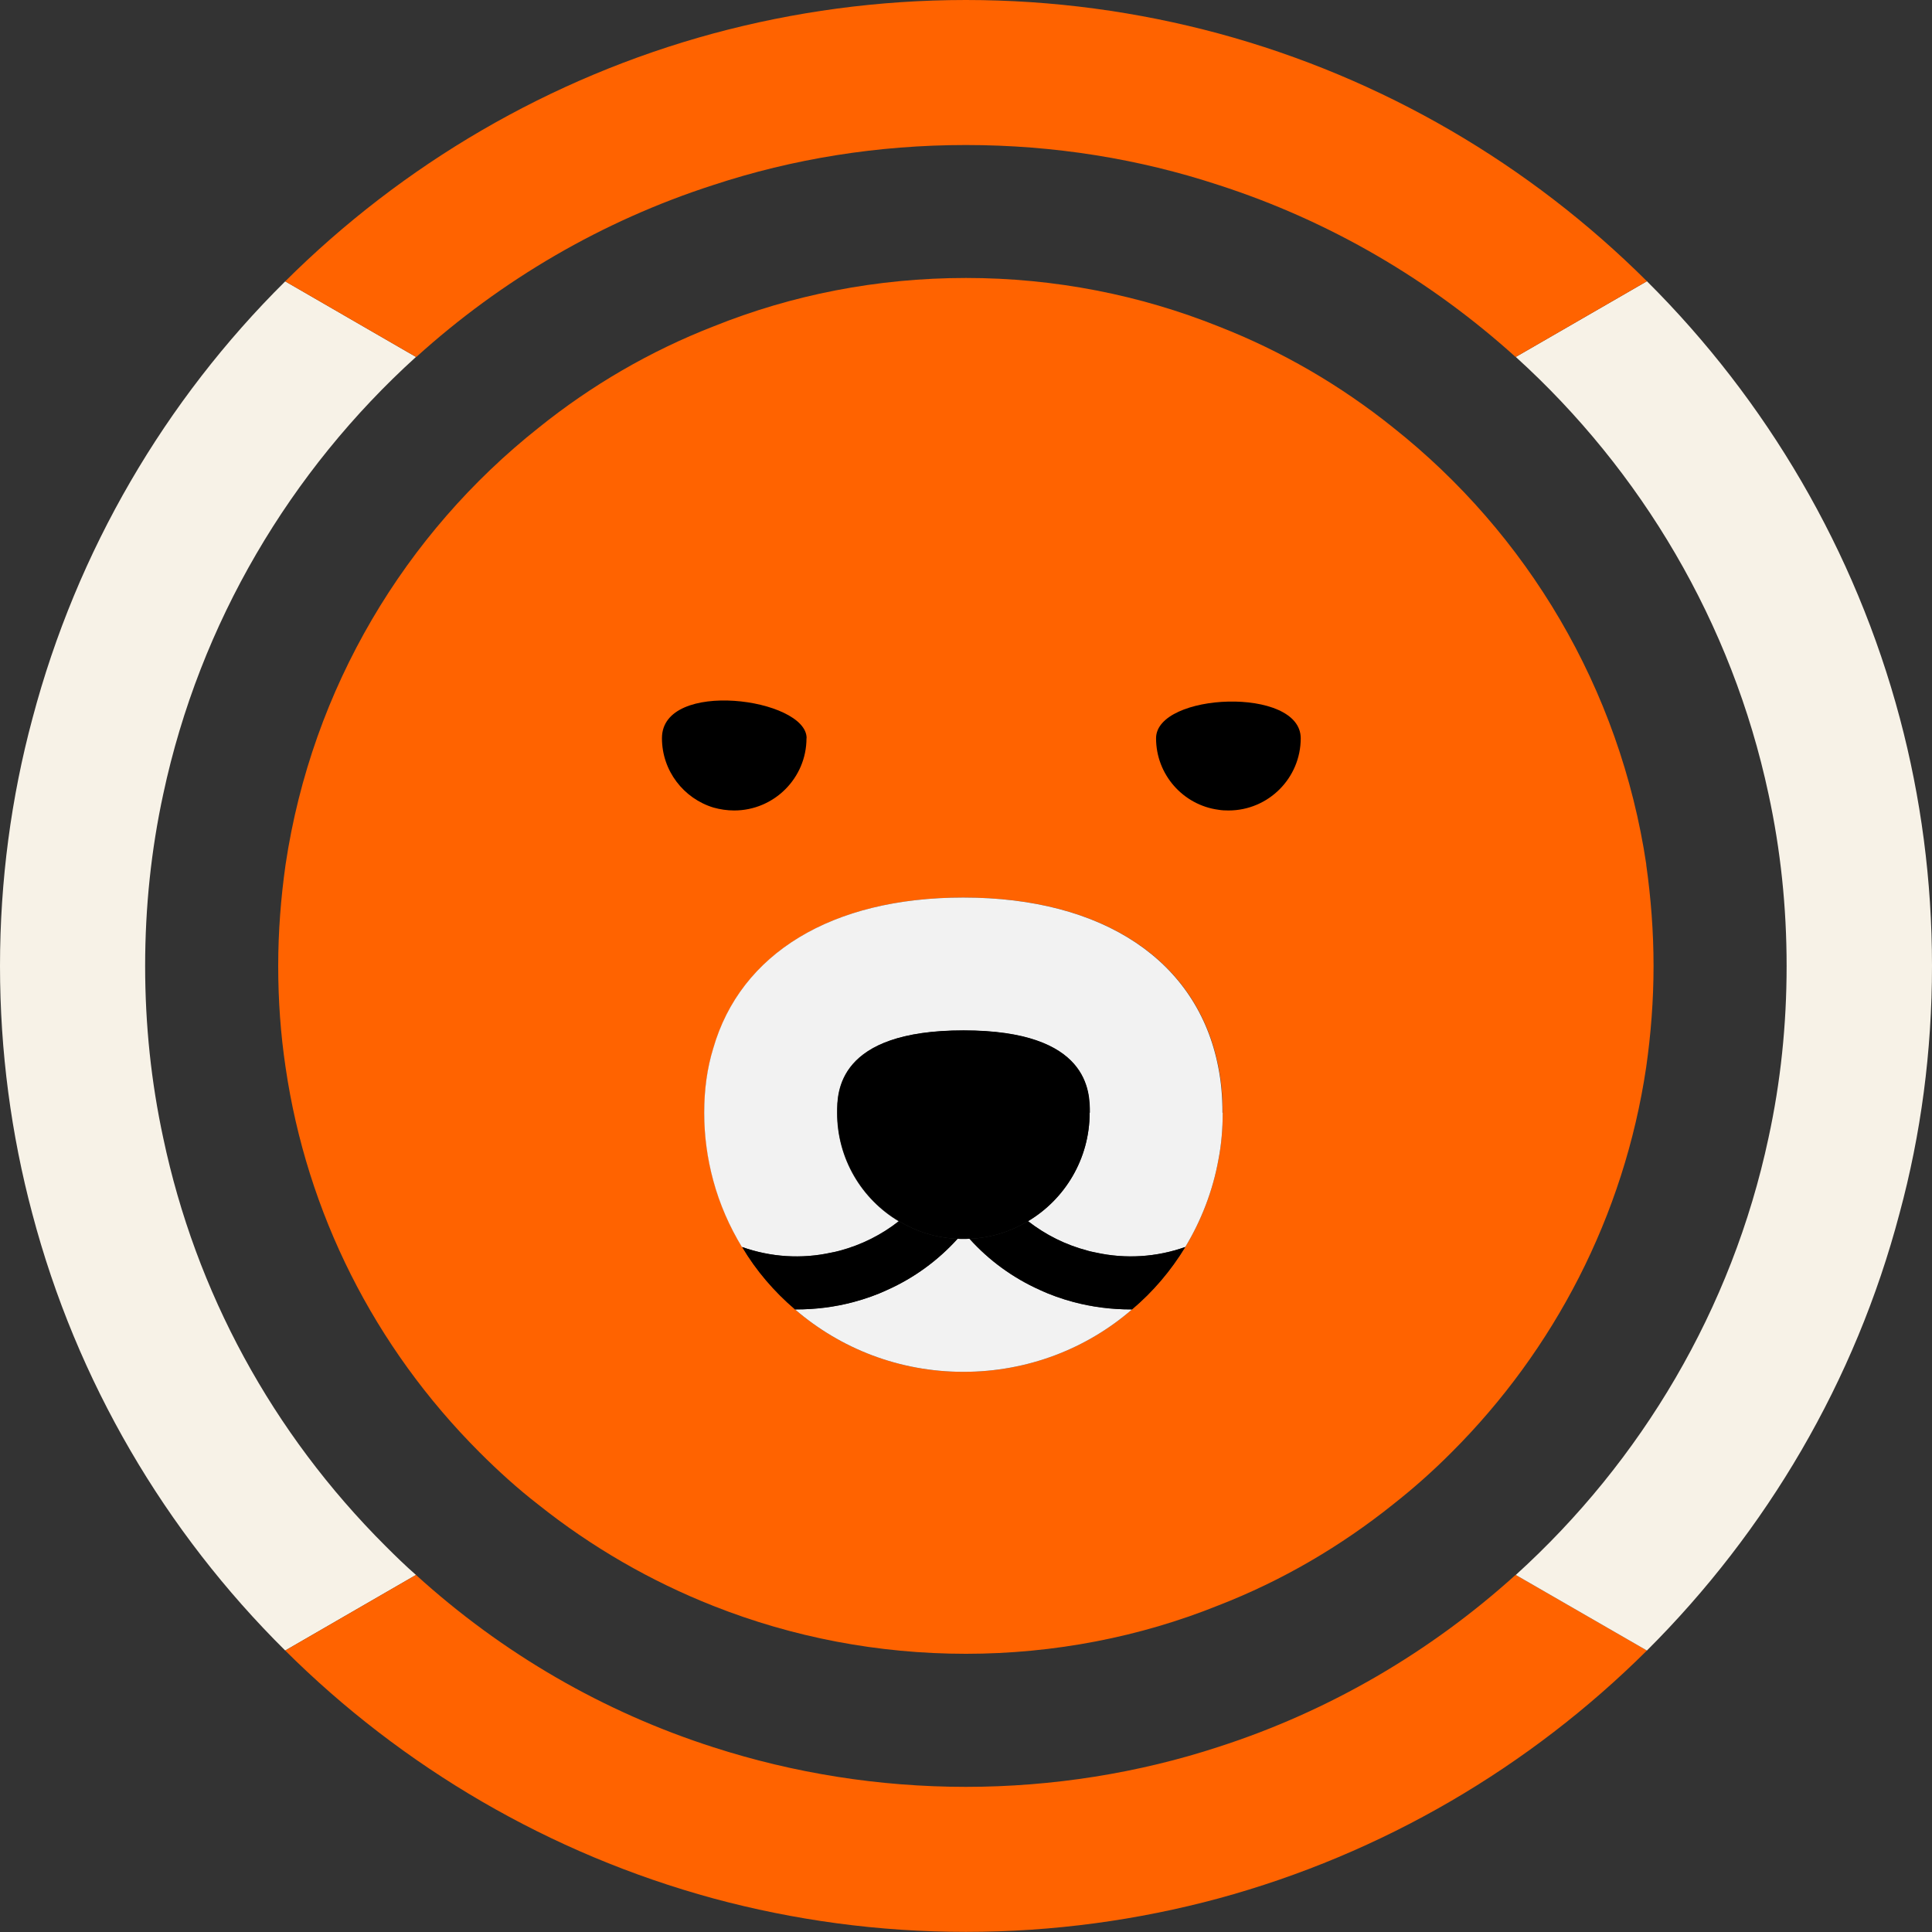
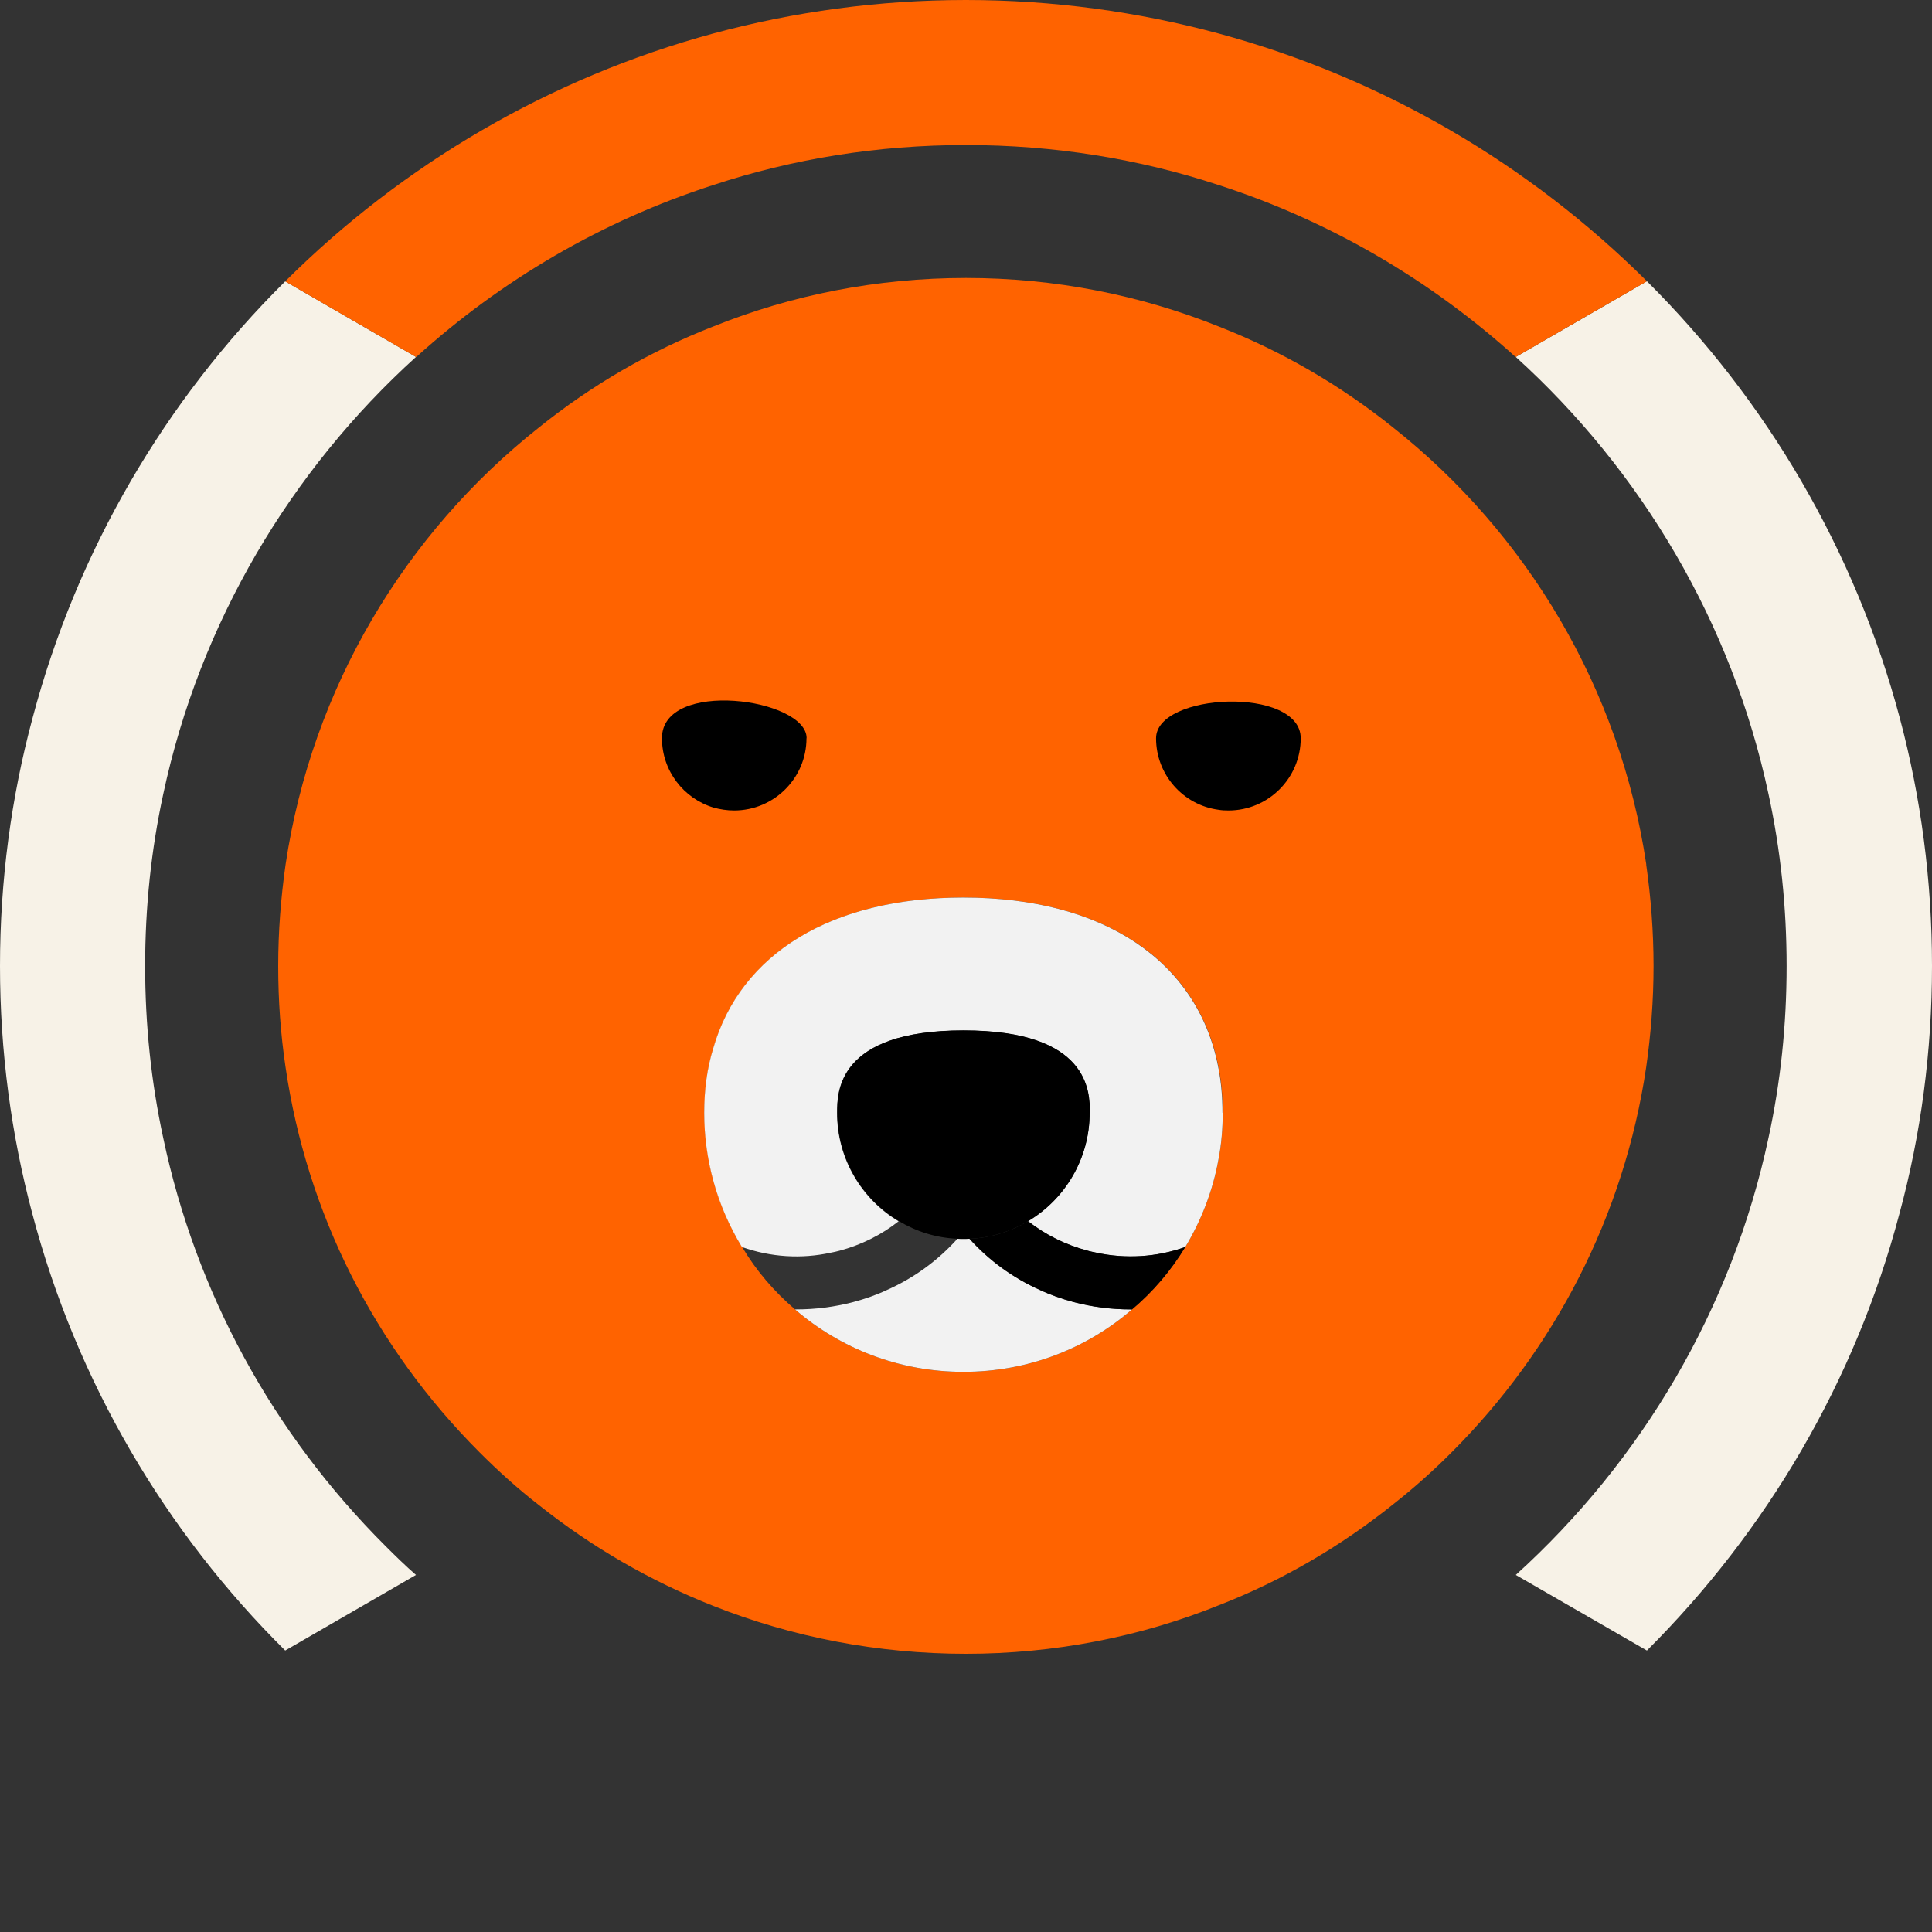
<svg xmlns="http://www.w3.org/2000/svg" width="16" height="16" viewBox="0 0 16 16" fill="none">
  <rect x="0" y="0" width="16" height="16" fill="#333333" stroke="none" />
  <path d="M13.634 7.16C13.416 5.698 12.644 4.418 11.539 3.542C11.103 3.192 10.616 2.908 10.091 2.703C9.444 2.444 8.737 2.302 8 2.302C7.262 2.302 6.555 2.443 5.909 2.703C5.382 2.908 4.896 3.192 4.461 3.542C3.355 4.418 2.583 5.698 2.365 7.16C2.326 7.435 2.304 7.715 2.304 8C2.304 8.286 2.324 8.564 2.365 8.839C2.541 10.041 3.096 11.152 3.972 12.028C4.126 12.182 4.287 12.328 4.456 12.459C4.901 12.814 5.39 13.095 5.909 13.3C6.564 13.559 7.271 13.696 8 13.696C8.729 13.696 9.444 13.556 10.091 13.295C10.617 13.091 11.103 12.806 11.539 12.457C11.708 12.324 11.871 12.179 12.024 12.025C12.869 11.18 13.45 10.073 13.633 8.838C13.672 8.565 13.694 8.284 13.694 8C13.694 7.715 13.672 7.434 13.633 7.159L13.634 7.16ZM10.091 9.601C10.044 9.863 9.947 10.11 9.816 10.327C9.697 10.523 9.549 10.697 9.375 10.844C9.001 11.168 8.512 11.361 7.979 11.361C7.447 11.361 6.96 11.168 6.584 10.844C6.412 10.697 6.262 10.523 6.146 10.327C6.043 10.157 5.962 9.973 5.909 9.777C5.86 9.596 5.834 9.41 5.834 9.216C5.834 9.023 5.857 8.846 5.909 8.681C6.135 7.897 6.888 7.433 7.979 7.433C9.144 7.433 9.921 7.961 10.091 8.837C10.115 8.956 10.126 9.084 10.126 9.215C10.126 9.347 10.115 9.478 10.091 9.601Z" fill="#FF6300" />
  <path d="M10.126 9.215C10.126 9.347 10.115 9.478 10.091 9.601C10.044 9.863 9.947 10.11 9.816 10.327C9.58 10.411 9.324 10.428 9.075 10.374C9.053 10.369 9.028 10.365 9.006 10.358C8.824 10.31 8.658 10.226 8.513 10.114C8.819 9.932 9.024 9.597 9.024 9.216C9.024 9.046 9.024 8.534 7.978 8.534C6.932 8.534 6.932 9.046 6.932 9.216C6.932 9.597 7.136 9.932 7.442 10.114C7.299 10.227 7.132 10.31 6.952 10.358C6.928 10.365 6.905 10.369 6.881 10.374C6.635 10.428 6.38 10.411 6.144 10.327C6.041 10.157 5.96 9.973 5.907 9.777C5.858 9.596 5.832 9.41 5.832 9.216C5.832 9.023 5.856 8.846 5.907 8.681C6.133 7.897 6.886 7.433 7.978 7.433C9.142 7.433 9.919 7.961 10.089 8.837C10.113 8.956 10.124 9.084 10.124 9.215L10.126 9.215Z" fill="#F2F2F2" />
  <path d="M3.195 12.806C3.276 12.887 3.359 12.968 3.445 13.043L2.362 13.669C1.369 12.685 0.634 11.441 0.267 10.049C0.093 9.396 0 8.709 0 8C0 7.292 0.093 6.603 0.269 5.949C0.637 4.558 1.369 3.314 2.362 2.33L3.445 2.956C2.406 3.898 1.655 5.157 1.352 6.576C1.252 7.037 1.202 7.512 1.202 8C1.202 8.489 1.252 8.962 1.352 9.425C1.621 10.697 2.252 11.866 3.195 12.806Z" fill="#F7F2E7" />
-   <path d="M13.639 13.669C12.668 14.634 11.451 15.352 10.091 15.722C9.423 15.902 8.723 15.999 7.999 15.999C7.274 15.999 6.575 15.902 5.908 15.722C4.55 15.352 3.332 14.634 2.362 13.669L3.445 13.043C4.165 13.697 5.001 14.179 5.908 14.47C6.575 14.685 7.28 14.798 7.999 14.798C8.718 14.798 9.432 14.683 10.091 14.467C11.012 14.17 11.846 13.68 12.551 13.043H12.553L13.639 13.669Z" fill="#FF6300" />
  <path d="M16 7.999C16 8.708 15.908 9.396 15.731 10.049C15.364 11.441 14.629 12.682 13.639 13.669L12.553 13.043C13.592 12.101 14.343 10.844 14.646 9.423C14.746 8.964 14.796 8.489 14.796 8C14.796 7.512 14.746 7.037 14.646 6.576C14.343 5.157 13.592 3.898 12.553 2.956L13.639 2.329C14.629 3.314 15.364 4.558 15.734 5.949C15.908 6.603 16 7.29 16 7.999Z" fill="#F7F2E7" />
  <path d="M13.639 2.329L12.553 2.956L12.551 2.956C11.846 2.319 11.012 1.829 10.091 1.532C9.432 1.315 8.728 1.201 7.999 1.201C7.27 1.201 6.566 1.315 5.908 1.532C4.986 1.829 4.152 2.319 3.448 2.956H3.445L2.362 2.33C3.332 1.364 4.55 0.645 5.908 0.277C6.575 0.097 7.275 0 7.999 0C8.722 0 9.423 0.097 10.091 0.277C11.451 0.645 12.668 1.362 13.639 2.329Z" fill="#FF6300" />
  <path d="M6.679 6.114C6.679 6.444 6.41 6.712 6.08 6.712C6.021 6.712 5.963 6.703 5.909 6.688C5.662 6.613 5.482 6.384 5.482 6.113C5.482 5.62 6.68 5.782 6.68 6.113L6.679 6.114Z" fill="black" />
  <path d="M10.772 6.114C10.772 6.444 10.504 6.712 10.174 6.712C10.145 6.712 10.119 6.711 10.09 6.706C9.799 6.667 9.574 6.416 9.574 6.114C9.574 5.736 10.772 5.682 10.772 6.114Z" fill="black" />
  <path d="M9.024 9.215C9.024 9.596 8.82 9.931 8.514 10.113C8.37 10.199 8.206 10.252 8.03 10.259C8.012 10.261 7.997 10.261 7.979 10.261C7.964 10.261 7.947 10.261 7.931 10.259C7.753 10.252 7.588 10.199 7.445 10.113C7.139 9.931 6.934 9.596 6.934 9.215C6.934 9.046 6.934 8.533 7.98 8.533C9.026 8.533 9.026 9.046 9.026 9.215H9.024Z" fill="black" />
  <path d="M9.375 10.844C9.001 11.168 8.512 11.361 7.979 11.361C7.447 11.361 6.96 11.168 6.584 10.844L6.594 10.844C6.752 10.844 6.911 10.824 7.067 10.783C7.164 10.757 7.259 10.724 7.348 10.682C7.57 10.583 7.768 10.438 7.929 10.259C7.945 10.261 7.962 10.261 7.978 10.261C7.995 10.261 8.011 10.261 8.028 10.259C8.189 10.437 8.387 10.582 8.609 10.682C8.699 10.724 8.793 10.757 8.89 10.783C9.046 10.825 9.205 10.844 9.363 10.844L9.375 10.844Z" fill="#F2F2F2" />
  <path d="M9.816 10.327C9.697 10.523 9.549 10.697 9.375 10.844L9.365 10.844C9.207 10.844 9.048 10.824 8.892 10.783C8.795 10.757 8.7 10.724 8.611 10.682C8.389 10.583 8.19 10.438 8.03 10.259C8.206 10.252 8.37 10.199 8.514 10.113C8.659 10.226 8.824 10.309 9.007 10.357C9.029 10.364 9.054 10.368 9.076 10.373C9.324 10.428 9.58 10.411 9.816 10.327Z" fill="black" />
-   <path d="M7.931 10.259C7.77 10.437 7.572 10.582 7.35 10.682C7.26 10.724 7.166 10.757 7.069 10.783C6.912 10.825 6.754 10.844 6.595 10.844L6.584 10.844C6.412 10.697 6.262 10.523 6.146 10.327C6.382 10.411 6.638 10.428 6.884 10.374C6.908 10.369 6.931 10.365 6.955 10.358C7.135 10.31 7.303 10.225 7.445 10.113C7.588 10.199 7.753 10.252 7.931 10.259Z" fill="black" />
</svg>